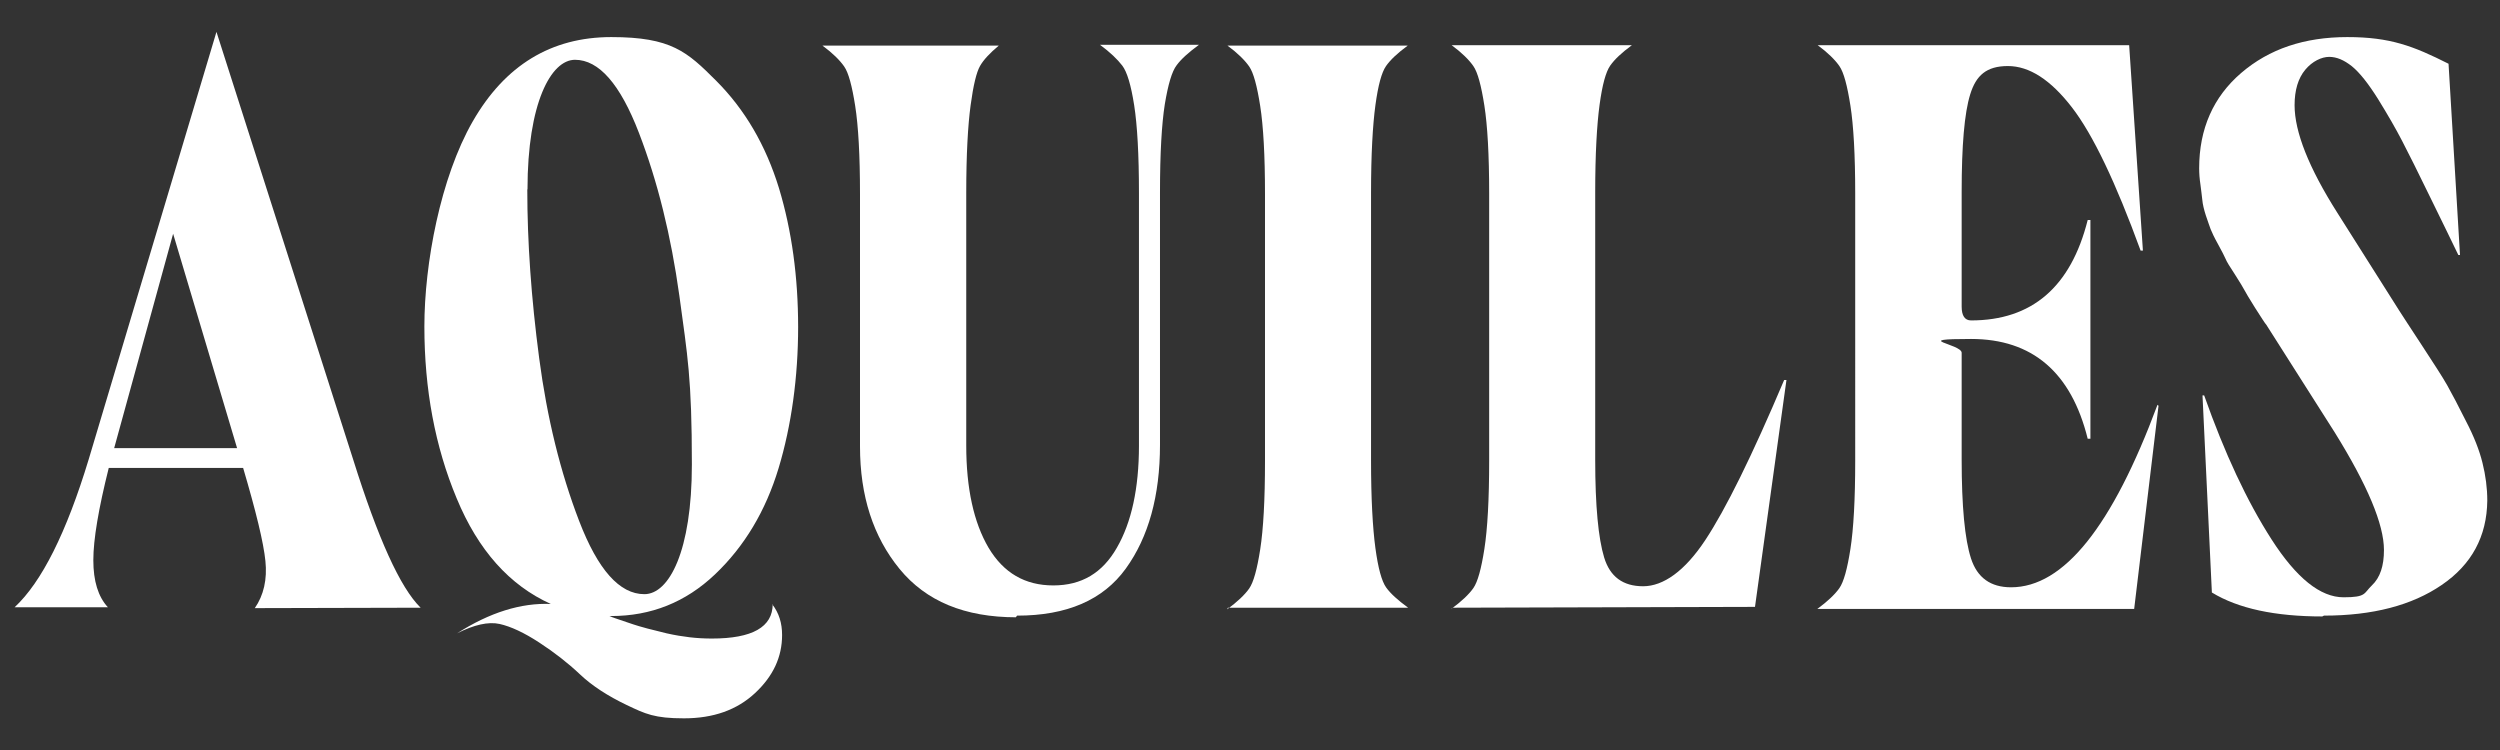
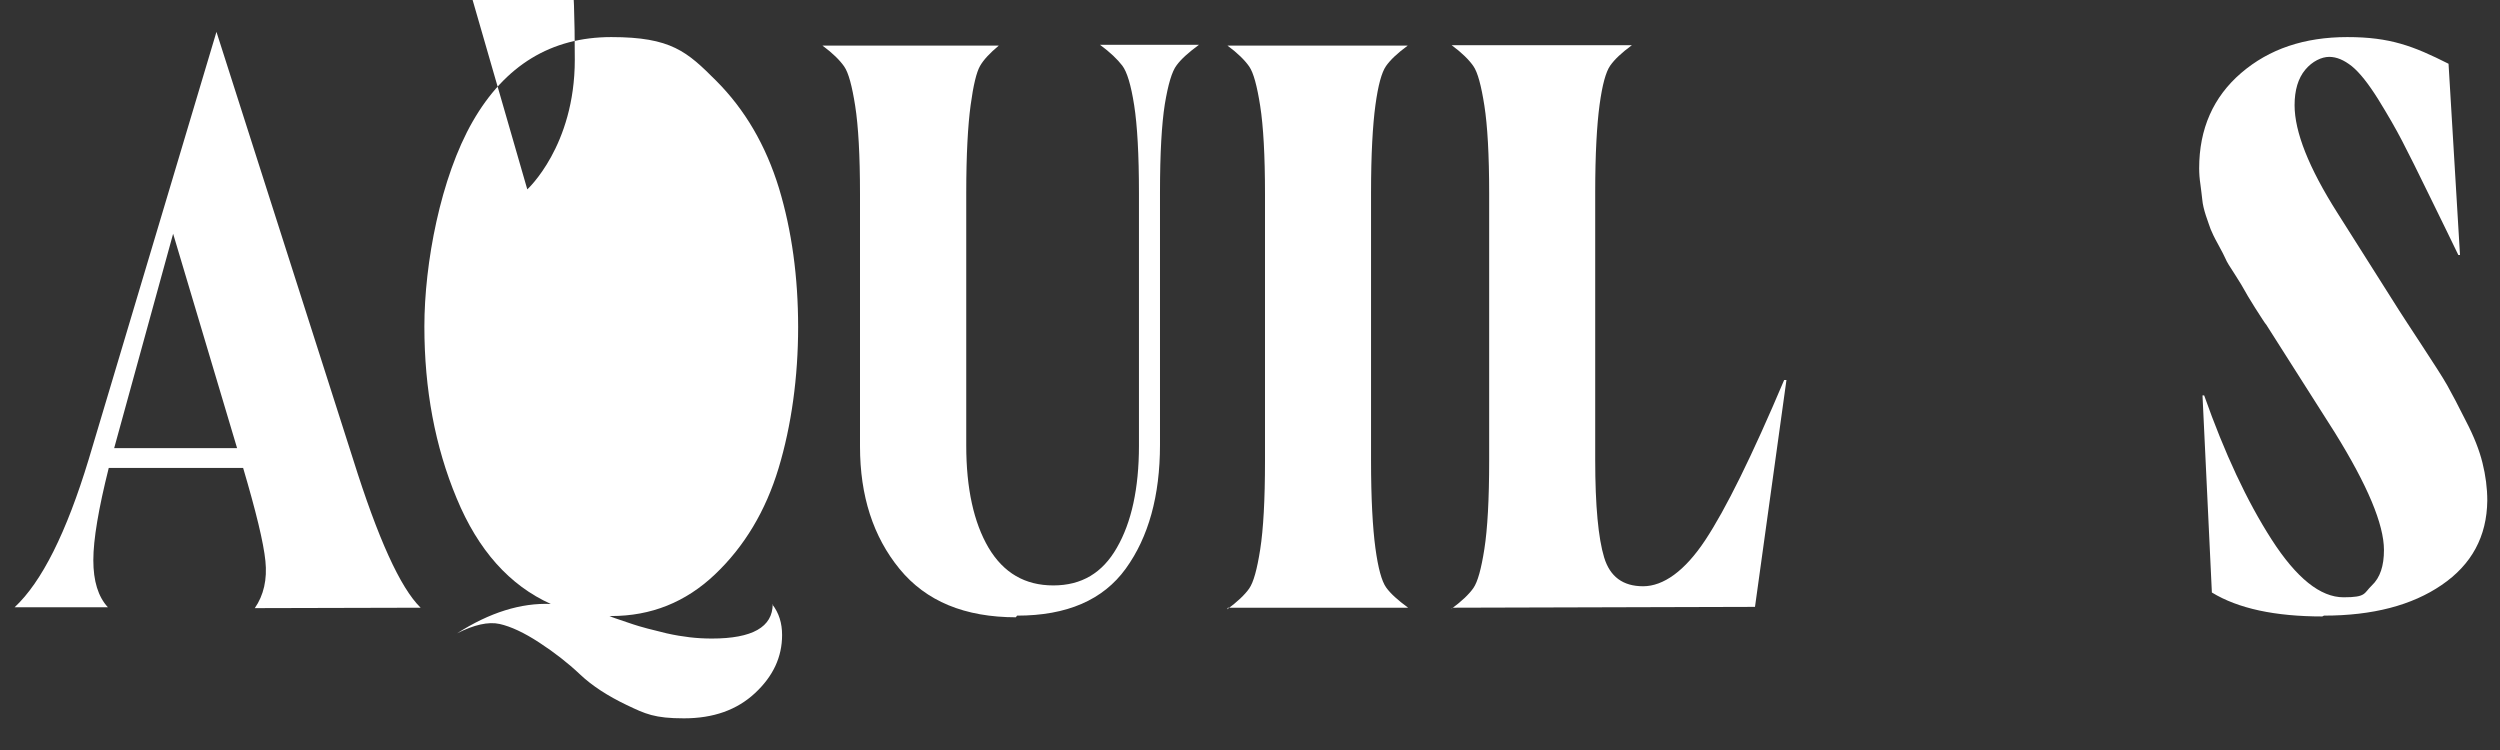
<svg xmlns="http://www.w3.org/2000/svg" id="Capa_1" data-name="Capa 1" version="1.1" viewBox="0 0 1200 360">
  <rect x="0" y="0" width="1200" height="360" fill="#333333" stroke="none" />
  <defs>
    <style>
      .cls-1 {
        fill: #fff;
        stroke-width: 0px;
      }
    </style>
  </defs>
  <path class="cls-1" d="M122.3,291.9c4.3-6.2,6-13.8,5.1-22.6-.9-8.9-4.5-23.7-10.7-44.7H52.2c-4.9,19.6-7.4,34.3-7.4,44.3s2.3,17.5,7,22.6H7c13-12.1,24.9-35.8,35.6-71.1L103.9,15.3l65.6,205.2c11.9,37.9,22.6,61.6,32.4,71.2l-79.5.2ZM83.1,112.2l-28.3,102.9h59l-30.7-102.9Z" />
-   <path class="cls-1" d="M370.7,290.1c3.2,4.1,4.7,9,4.7,14.7,0,10.6-4.3,19.8-13,27.9-8.7,8.1-20,12.1-34.1,12.1s-18.5-2.1-27.5-6.4c-9-4.3-16.6-9.2-22.4-14.7s-12.4-10.6-19.6-15.3c-7.2-4.7-13.6-7.7-19-8.9s-12.3.4-20.4,4.5c15.6-10,30.7-14.7,45-14.1-19.8-8.9-34.9-25.8-45.2-50.7-10.4-24.9-15.5-52.4-15.5-82.5s7.7-71.4,23.2-98.4c15.5-27,37.7-40.5,66.5-40.5s36.4,7,50.3,20.9c13.9,13.9,23.9,31.1,30.2,51.6,6.2,20.5,9.2,42.8,9.2,66.7s-3.2,47.3-9.4,67.8c-6.2,20.5-16.4,37.5-30.5,50.9-14.1,13.4-30.7,20-49.9,20h-.8c1.3.6,4.1,1.5,8.5,3,4.3,1.5,7.5,2.4,9.8,3s5.3,1.3,9.2,2.3c4,.9,7.7,1.5,11.1,1.9,3.4.4,7,.6,10.6.6,19.4,0,29.2-5.5,29.2-16.6l-.2.2ZM218.5,304.4l-.6.4.6-.4h.4-.4ZM253.1,90.9c0,25.3,1.9,52.2,5.7,81,3.8,28.8,10.2,54.8,19.2,78.2,9,23.4,19.4,35.1,31.3,35.1s22.8-20.7,22.8-62.2-2.1-52.2-6-81c-4-28.8-10.4-54.8-19.4-78.2-9-23.4-19.2-35.1-30.7-35.1s-22.8,20.7-22.8,62.2Z" />
+   <path class="cls-1" d="M370.7,290.1c3.2,4.1,4.7,9,4.7,14.7,0,10.6-4.3,19.8-13,27.9-8.7,8.1-20,12.1-34.1,12.1s-18.5-2.1-27.5-6.4c-9-4.3-16.6-9.2-22.4-14.7s-12.4-10.6-19.6-15.3c-7.2-4.7-13.6-7.7-19-8.9s-12.3.4-20.4,4.5c15.6-10,30.7-14.7,45-14.1-19.8-8.9-34.9-25.8-45.2-50.7-10.4-24.9-15.5-52.4-15.5-82.5s7.7-71.4,23.2-98.4c15.5-27,37.7-40.5,66.5-40.5s36.4,7,50.3,20.9c13.9,13.9,23.9,31.1,30.2,51.6,6.2,20.5,9.2,42.8,9.2,66.7s-3.2,47.3-9.4,67.8c-6.2,20.5-16.4,37.5-30.5,50.9-14.1,13.4-30.7,20-49.9,20h-.8c1.3.6,4.1,1.5,8.5,3,4.3,1.5,7.5,2.4,9.8,3s5.3,1.3,9.2,2.3c4,.9,7.7,1.5,11.1,1.9,3.4.4,7,.6,10.6.6,19.4,0,29.2-5.5,29.2-16.6l-.2.2ZM218.5,304.4l-.6.4.6-.4h.4-.4ZM253.1,90.9s22.8-20.7,22.8-62.2-2.1-52.2-6-81c-4-28.8-10.4-54.8-19.4-78.2-9-23.4-19.2-35.1-30.7-35.1s-22.8,20.7-22.8,62.2Z" />
  <path class="cls-1" d="M487.8,296.3c-24.7,0-43.3-7.7-56-23.2s-19-35.1-19-58.8v-121.2c0-18.5-.8-32.6-2.3-42.2-1.5-9.6-3.2-16-5.3-19s-5.5-6.4-10.4-10h84.6c-4.3,3.6-7.3,6.8-9,9.8-1.7,3-3.2,9.2-4.5,18.8-1.3,9.6-2.1,23.7-2.1,42.2v121.2c0,20.5,3.6,36.9,10.7,49,7.2,12.1,17.5,18.1,31.1,18.1s23.6-6,30.5-18.1c7-12.1,10.6-28.5,10.6-49v-121.2c0-18.5-.8-32.6-2.3-42.2s-3.4-16-5.7-19c-2.3-3-5.8-6.4-10.7-10h47.5c-4.9,3.6-8.5,6.8-10.7,9.8-2.3,3-4.1,9.2-5.7,18.8-1.5,9.6-2.3,23.7-2.3,42.2v121.2c0,24.5-5.5,44.3-16.4,59.4-10.9,15.1-28.3,22.6-52.2,22.6l-.6.8Z" />
  <path class="cls-1" d="M589,292.5c4.9-3.6,8.5-7,10.6-10,2.1-3,3.8-9.2,5.3-18.8,1.5-9.6,2.3-23.7,2.3-42.4V93.1c0-18.5-.8-32.6-2.3-42.2-1.5-9.6-3.2-16-5.3-19s-5.5-6.4-10.4-10h86.5c-4.9,3.6-8.3,6.8-10.4,9.8-2.1,3-3.8,9.2-5.1,18.8-1.3,9.6-2.1,23.7-2.1,42.2v128.2c0,18.5.8,32.6,2.1,42.2,1.3,9.6,3,15.8,5.1,18.8,2.1,3,5.7,6.2,10.6,9.8h-86.5l-.4.8Z" />
  <path class="cls-1" d="M696.6,292.3c4.9-3.6,8.5-7,10.6-10,2.1-3,3.8-9.2,5.3-18.8,1.5-9.6,2.3-23.7,2.3-42.4V92.9c0-18.5-.8-32.6-2.3-42.2-1.5-9.6-3.2-16-5.3-19-2.1-3-5.5-6.4-10.4-10h86.5c-4.9,3.6-8.3,6.8-10.4,9.8-2.1,3-3.8,9.2-5.1,18.8-1.3,9.6-2.1,23.7-2.1,42.2v128.2c0,22.1,1.5,37.7,4.3,46.9,2.8,9.2,9,13.8,18.7,13.8s20-7.3,29.8-22.1,22.4-40.3,37.9-76.9h1.1l-15.1,108.9-145.1.4-.8.6Z" />
-   <path class="cls-1" d="M1036.1,194.7l-11.7,97.6h-152.1c4.9-3.6,8.5-7,10.6-10,2.1-3,3.8-9.2,5.3-18.8,1.5-9.6,2.3-23.7,2.3-42.4V92.9c0-18.5-.8-32.6-2.3-42.2-1.5-9.6-3.2-16-5.3-19-2.1-3-5.5-6.4-10.4-10h149.5l6.6,98.6h-1.1c-11.9-32.6-22.8-55.6-33-68.8-10.2-13.2-20.4-19.8-30.7-19.8s-15.3,4.5-18.1,13.6c-2.8,9-4.1,24.7-4.1,46.7v55.2c0,4.3,1.5,6.6,4.5,6.6,29.2,0,47.9-16,56-48.2h1.3v105h-1.3c-7.9-31.9-26.6-47.9-56-47.9s-4.7,2.3-4.5,6.6v51.3c0,22.4,1.5,38.3,4.5,47.5s9.4,13.8,19.2,13.8c25.3,0,48.6-29.2,70.3-87.6l.6.6Z" />
  <path class="cls-1" d="M1114.8,295.9c-22.8,0-40.5-3.8-53.1-11.5l-4.5-94.6h.8c9.8,27.7,20.5,50.7,32.4,69.2,11.9,18.5,23.4,27.7,34.5,27.7s9.6-1.9,13.6-5.7c4-3.8,5.8-9.4,5.8-17,0-12.3-7.9-31.1-23.6-56.4l-32.8-51.6c-.8-.9-2.6-3.8-5.5-8.3-2.8-4.5-4.5-7.3-5.1-8.5s-2.1-3.6-4.5-7.4c-2.5-3.8-4-6.2-4.5-7.5-.6-1.3-1.7-3.6-3.6-7-1.9-3.4-3-5.8-3.6-7.3-.6-1.5-1.3-3.8-2.3-6.6-.9-2.8-1.5-5.3-1.7-7.5-.2-2.3-.6-4.7-.9-7.4-.4-2.6-.6-5.3-.6-7.7,0-19,6.8-34.3,20.2-45.8,13.4-11.5,30.3-17.2,50.9-17.2s31.7,4.3,48.6,12.8l5.5,91.8h-.8c-2.8-5.8-7.3-15.1-13.4-27.5-6-12.4-10.6-21.5-13.6-27.3-3-5.8-6.8-12.4-11.5-20-4.7-7.5-8.9-12.8-12.6-15.8-3.8-3-7.3-4.5-10.9-4.5s-8.1,2.1-11.5,6.2c-3.4,4.1-5.1,9.8-5.1,17,0,12.8,6.8,30,20.5,51.6l29.8,47.1c1.3,2.1,4.9,7.5,10.7,16.4s10,15.3,12.3,19.4c2.3,4.1,5.3,9.8,9,17.2,3.8,7.3,6.4,13.9,7.9,20,1.5,6,2.3,12.1,2.3,18.1-.2,17.2-7.5,30.7-21.9,40.5-14.3,9.8-33.2,14.7-56.5,14.7l-.8.4Z" />
</svg>